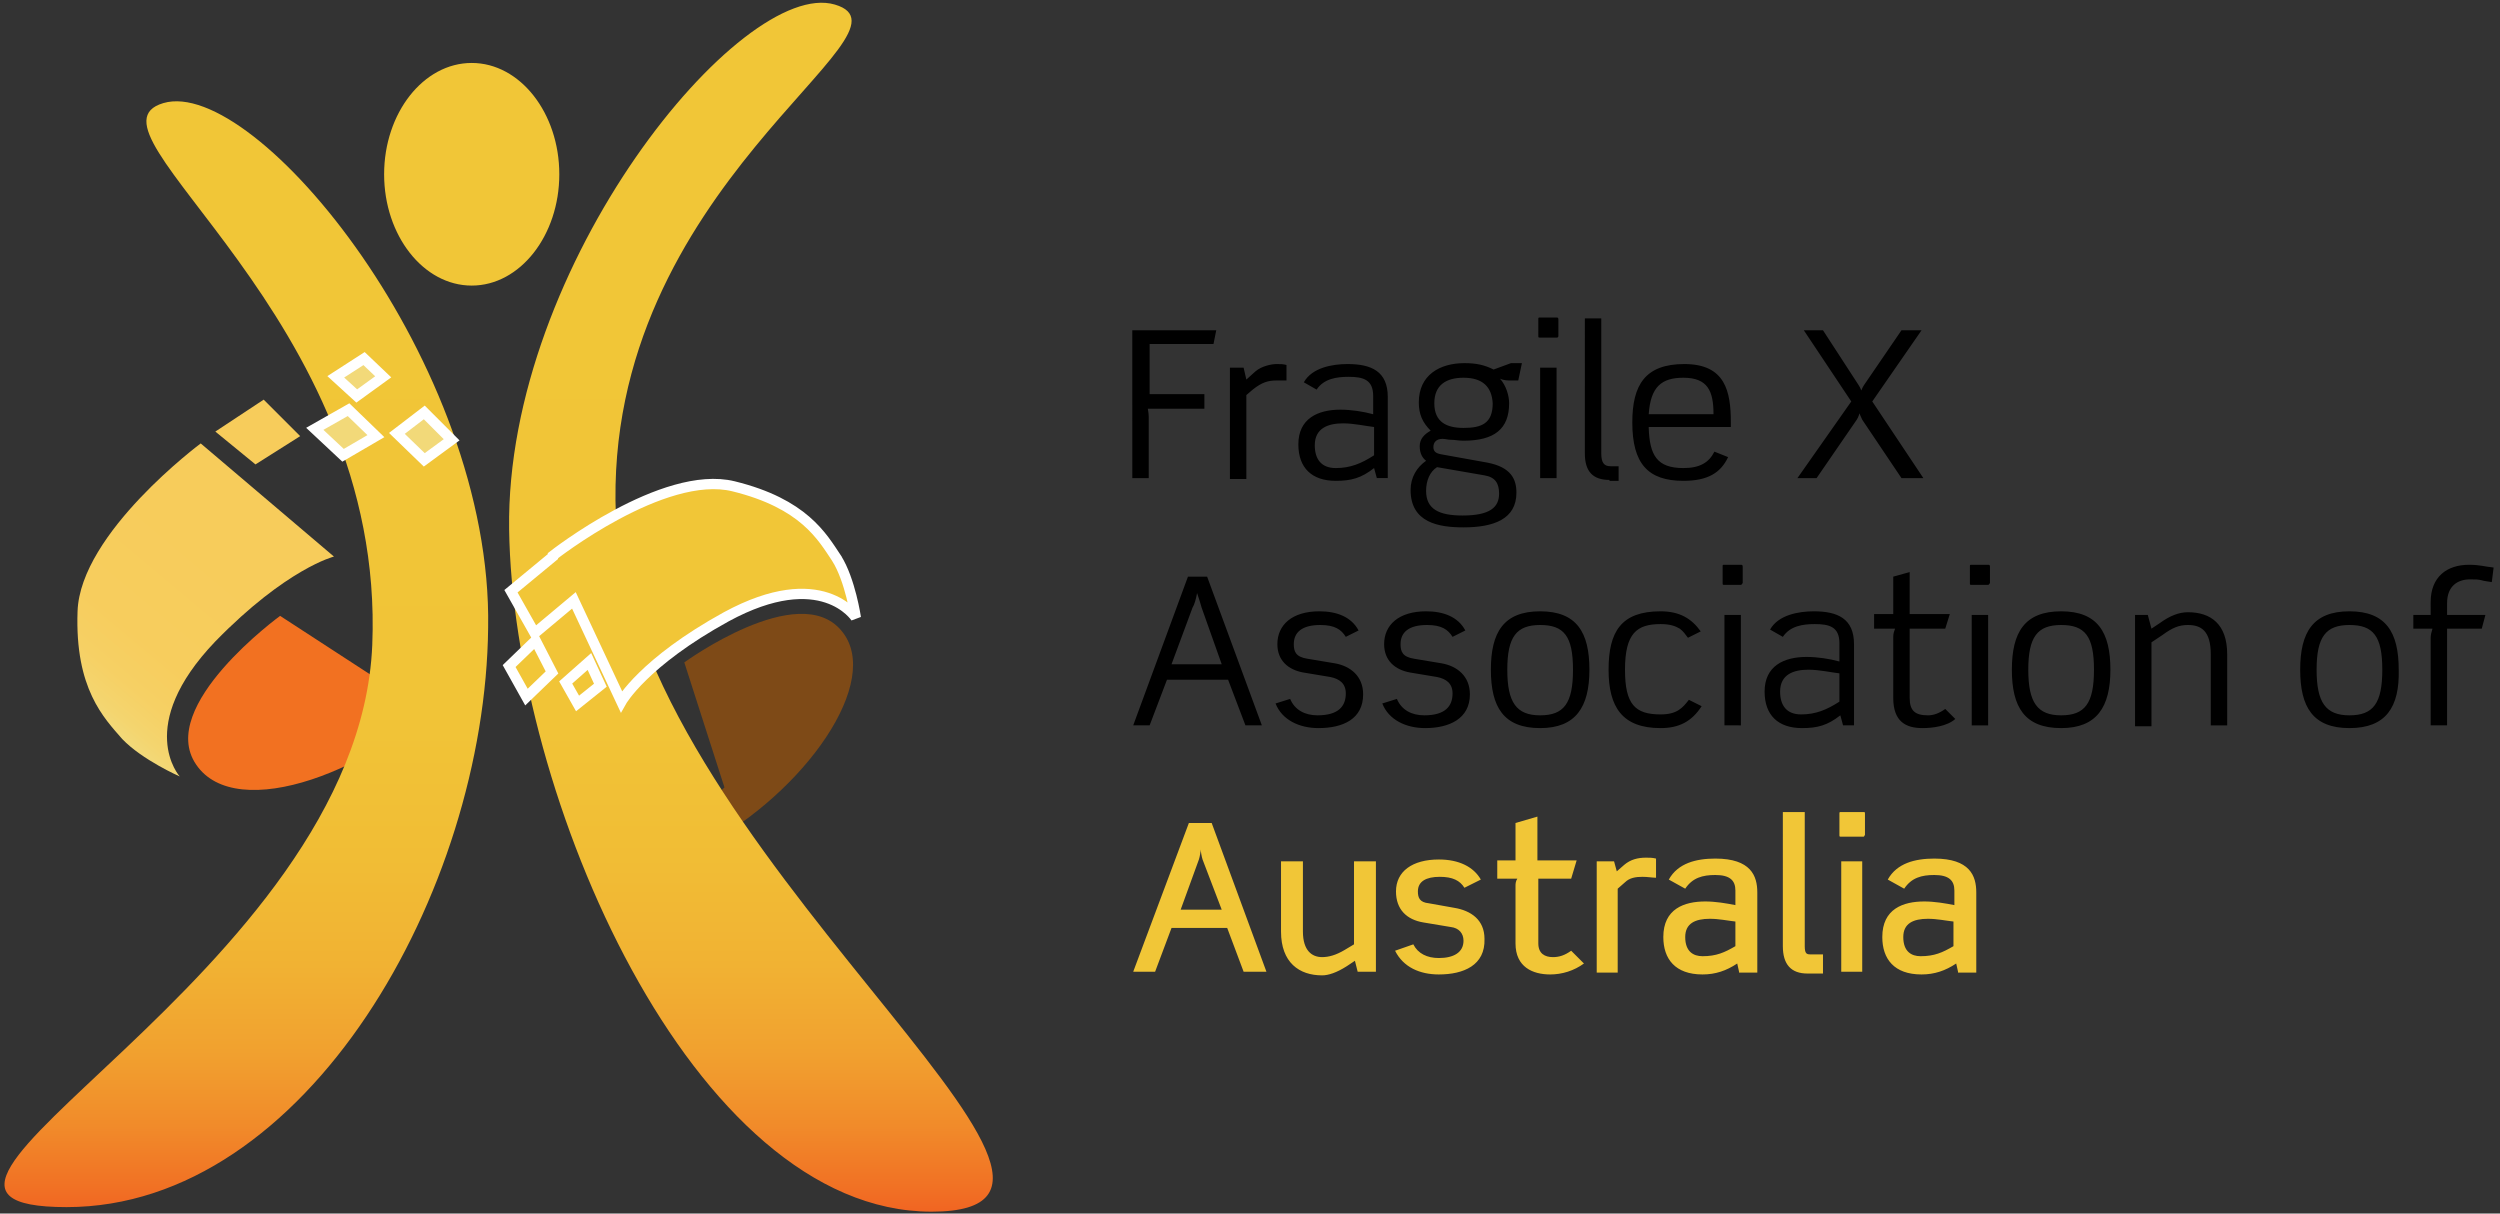
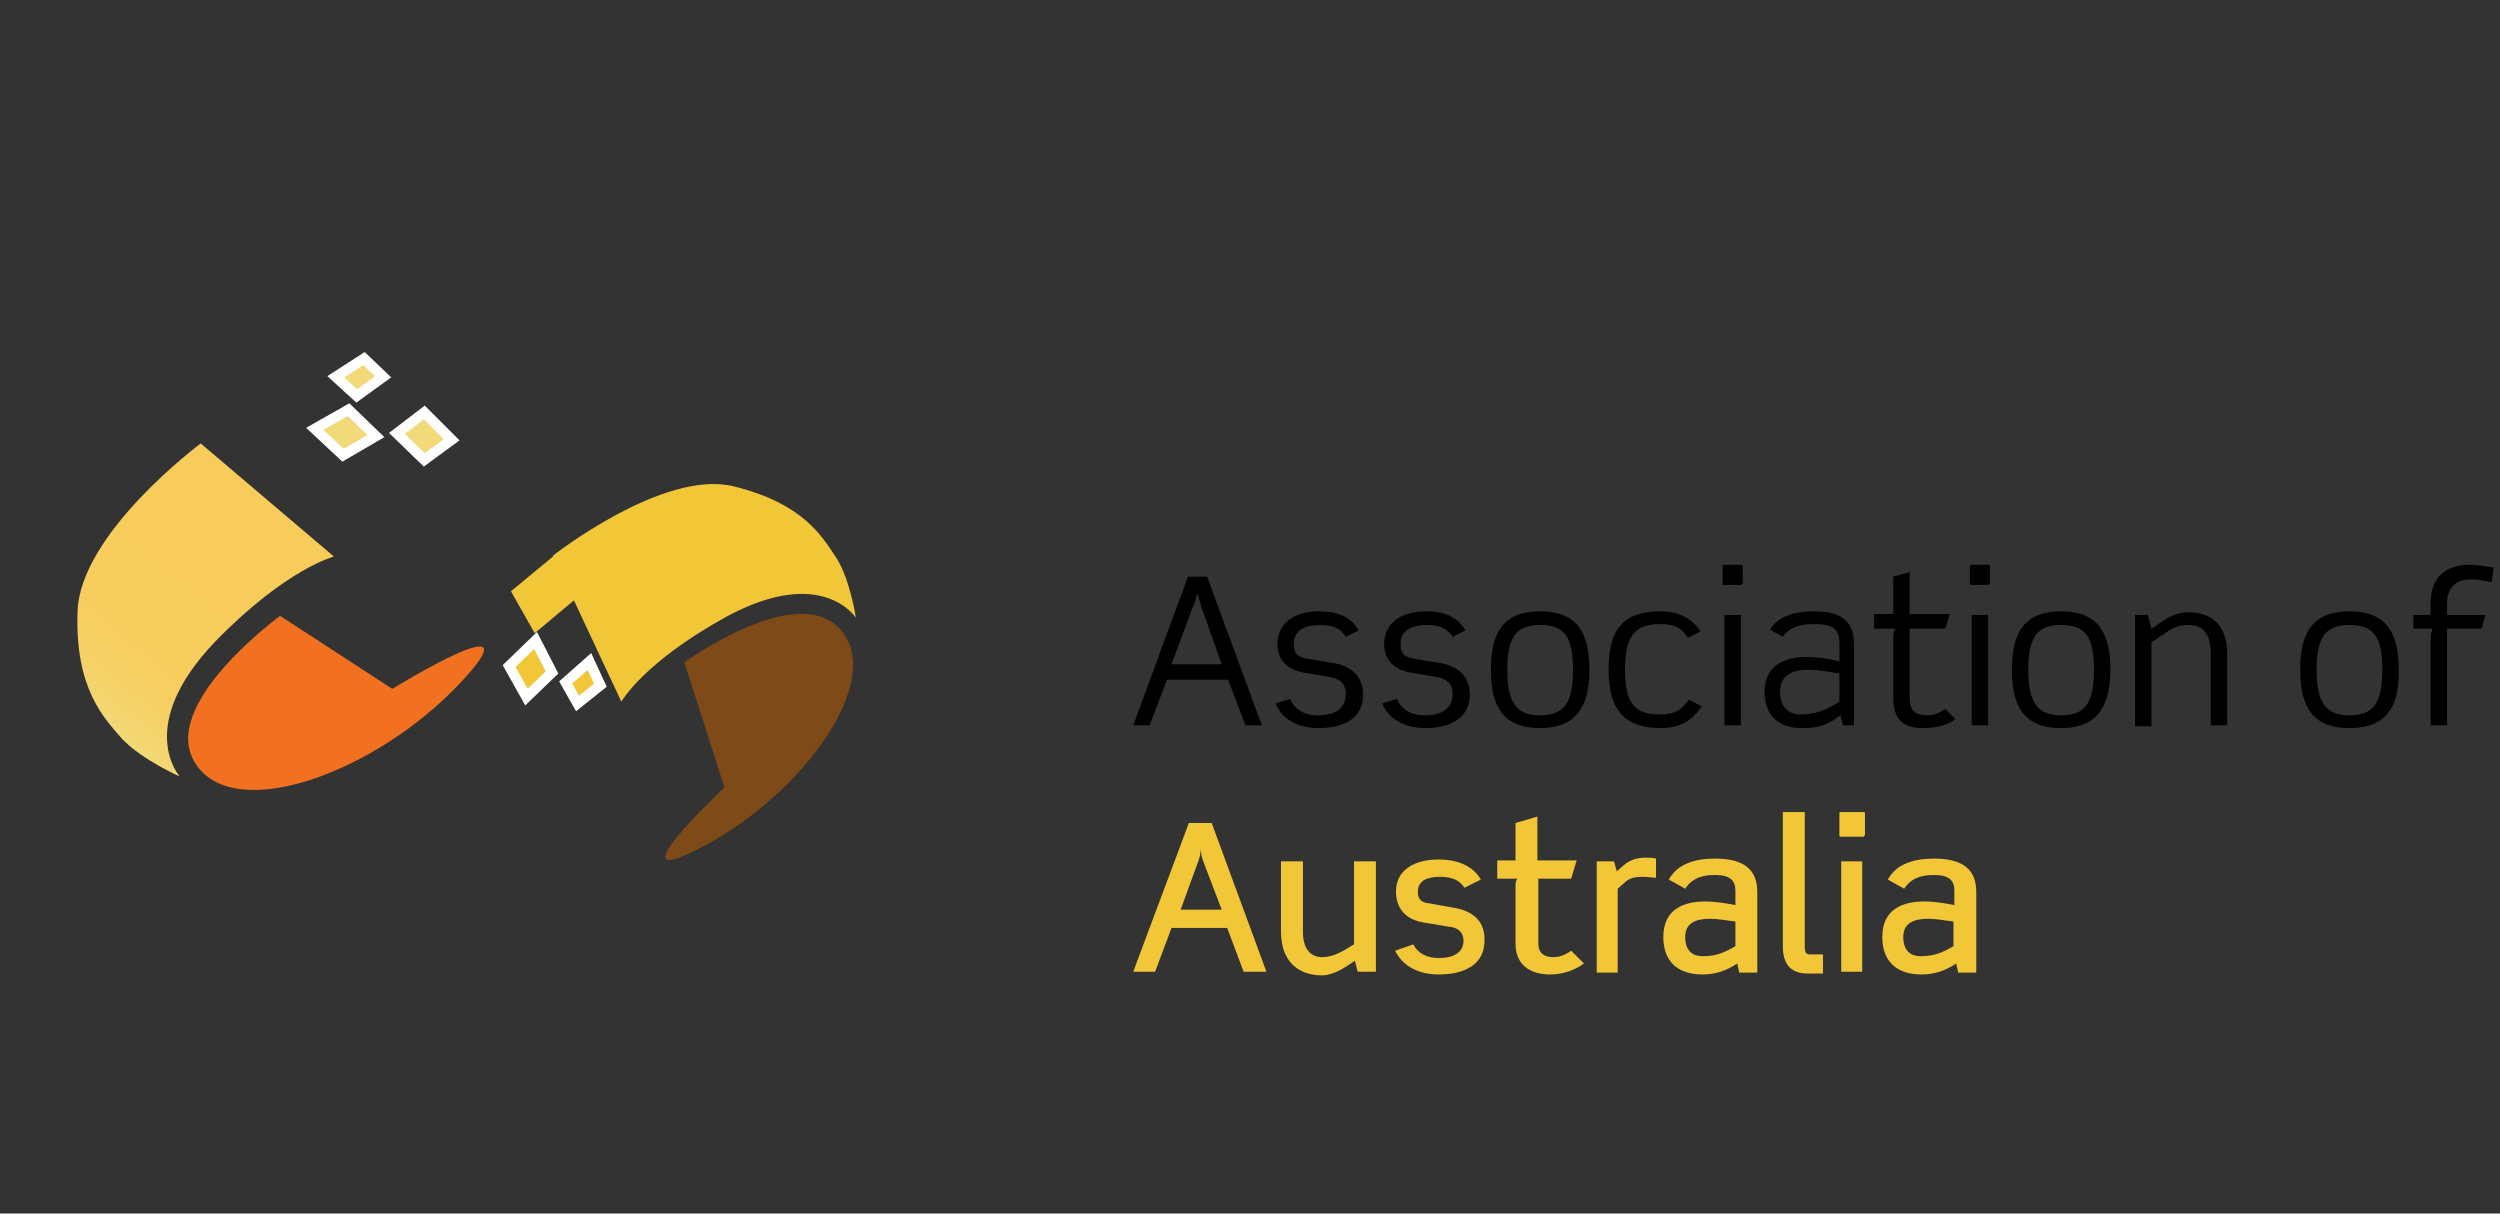
<svg xmlns="http://www.w3.org/2000/svg" viewBox="0 0 274 133">
  <rect x="0" y="0" width="274" height="133" fill="#333333" stroke="none" />
  <style>.st0{fill:#f1c637}.st6,.st8{fill:#f2d979;stroke:#fff;stroke-width:1.128}.st8{fill:#f1c637}</style>
-   <path d="M133 37.7h-7v5.5h6v1.6h-6.2s.1.5.1.9v6.7h-1.8V36.2h9.2l-.3 1.5zM139.9 41.7c-.9 0-1.6.2-2.6 1l-.7.6v9.2h-1.8V40.3h1.5l.3 1.3 1-.9c.7-.6 1.8-.8 2.3-.8.5 0 .7 0 1.1.1v1.7h-1.1zM150.9 52.4l-.3-1.1c-1.4 1.1-2.5 1.4-4.2 1.4-2.6 0-4.1-1.4-4.1-4 0-2.8 2.1-3.8 4.6-3.8 1.2 0 2.5.2 3.6.5v-2c0-1.8-1.1-2.1-2.7-2.1-1.3 0-2.7.2-3.5 1.4l-1.4-.8c.9-1.6 3.1-2 4.8-2 2.6 0 4.4.8 4.4 3.6v8.9h-1.2zm-.3-5.6c-.9-.1-2.2-.4-3.4-.4-1.6 0-3.1.5-3.1 2.4 0 1.5.7 2.5 2.3 2.5 1.6 0 2.8-.5 4.2-1.4v-3.1zM166.4 41.7h-.9c-.2 0-.7 0-1.1-.2.7.8 1 1.9 1 2.7 0 2.8-1.6 4.1-5 4.1-.6 0-.9-.1-1.4-.1-.3 0-.6-.1-.9-.1-.7 0-1 .4-1 .9s.3.7.9.8l5 .9c2.6.5 3.2 1.8 3.2 3.3 0 2.9-2.5 3.8-5.8 3.8-2.7 0-5.8-.5-5.8-4.1 0-1.4.7-2.5 1.7-3.2-.4-.3-.7-.8-.7-1.6s.5-1.3 1.2-1.7c-.9-.9-1.3-1.8-1.3-3.1 0-3 2.3-4.3 5-4.3 1.3 0 2.2.2 3.2.7l1.9-.7h1.2l-.4 1.9zm-3.7 10.4l-5.2-.9c-.8.5-1.2 1.5-1.2 2.6 0 2 1.4 2.7 4 2.7 3 0 4-.9 4-2.4 0-1.1-.4-1.8-1.6-2zm-2.3-10.7c-1.9 0-3.2.8-3.2 2.8 0 2.1 1.4 2.7 3.2 2.7 2 0 3.2-.5 3.2-2.7-.1-1.8-1.1-2.8-3.2-2.8zM170.6 37h-1.8c-.2 0-.2 0-.2-.2V35c0-.2 0-.2.2-.2h1.8c.1 0 .2 0 .2.2v1.8c0 .2-.1.2-.2.2zm-1.8 15.4V40.3h1.8v12.1h-1.8zM176.4 52.6c-1.8 0-2.7-.9-2.7-2.9V34.9h1.8v14.8c0 1 .3 1.4 1 1.4h.9v1.6h-1zM180.7 46.9c.1 3 .9 4.4 3.8 4.4 1.8 0 2.8-.6 3.4-1.8l1.5.6c-.8 1.7-2.2 2.6-4.9 2.6-3.9 0-5.6-1.9-5.6-6.4 0-4.1 1.4-6.4 5.7-6.4 4.5 0 5.1 3 5.1 6.4v.5h-9zm3.8-5.5c-2.4 0-3.6 1-3.8 4h7.1c0-2.5-.6-4-3.3-4zM208.4 52.4l-4.3-6.4c-.2-.4-.3-.7-.3-.7s-.1.4-.3.7l-4.4 6.4H197l5.9-8.4-5.2-7.8h2.1l3.9 6c.2.3.3.6.3.6s.1-.3.3-.6l4.1-6h2.2l-5.4 7.8 5.6 8.4h-2.4z" />
  <g>
    <path d="M136.5 79.5l-1.9-5h-6.7l-1.9 5h-1.8l6-16.3h2.1l6 16.3h-1.8zm-4.8-12.9c-.1-.4-.3-1-.5-1.6-.1.6-.3 1.3-.5 1.6l-2.3 6.2h5.5l-2.2-6.2zM144.5 79.8c-2.1 0-4-.9-4.7-2.7l1.6-.5c.5 1.2 1.6 1.8 3 1.8 2.3 0 3.1-1 3.1-2.4 0-1.1-.7-1.6-1.7-1.8l-3-.5c-1.6-.3-2.8-1.3-2.8-3.1 0-2.1 1.6-3.6 4.6-3.6 1.9 0 3.5.6 4.3 2.1l-1.4.7c-.5-.8-1.2-1.3-2.8-1.3-2 0-2.9.8-2.9 2.1 0 .8.2 1.4 1.5 1.6l3 .5c1.7.3 3.1 1.4 3.1 3.4 0 2.7-2.2 3.7-4.9 3.7zM156.2 79.8c-2.1 0-4-.9-4.7-2.7l1.6-.5c.5 1.2 1.6 1.8 3 1.8 2.3 0 3.1-1 3.1-2.4 0-1.1-.7-1.6-1.7-1.8l-3-.5c-1.6-.3-2.8-1.3-2.8-3.1 0-2.1 1.6-3.6 4.6-3.6 1.9 0 3.5.6 4.3 2.1l-1.4.7c-.5-.8-1.2-1.3-2.8-1.3-2 0-2.9.8-2.9 2.1 0 .8.2 1.4 1.5 1.6l3 .5c1.7.3 3.1 1.4 3.1 3.4 0 2.7-2.3 3.7-4.9 3.7zM168.8 79.8c-4 0-5.4-2.3-5.4-6.4 0-4.1 1.4-6.4 5.4-6.4s5.4 2.3 5.4 6.4c0 4.1-1.5 6.4-5.4 6.4zm0-11.3c-2.6 0-3.6 1.3-3.6 4.9s1 5 3.6 5 3.6-1.3 3.6-5-1-4.9-3.6-4.9zM182 79.8c-4.2 0-5.7-2.3-5.7-6.4 0-4.2 1.4-6.4 5.7-6.4 2.1 0 3.4.8 4.4 2.2l-1.4.7c-.3-.4-.5-.7-.9-1-.5-.3-1.1-.5-2.1-.5-2.6 0-3.9 1-3.9 5 0 3.8 1.1 4.9 3.9 4.9 1.8 0 2.4-.7 3.1-1.6l1.4.7c-1.1 1.7-2.5 2.4-4.5 2.4zM190.8 64.1H189c-.2 0-.2 0-.2-.2v-1.8c0-.2 0-.2.2-.2h1.8c.1 0 .2 0 .2.2v1.8c-.1.1-.1.2-.2.2zM189 79.5V67.4h1.8v12.1H189zM202 79.5l-.3-1.1c-1.4 1.1-2.5 1.4-4.2 1.4-2.6 0-4.1-1.4-4.1-4 0-2.8 2.1-3.8 4.6-3.8 1.2 0 2.5.2 3.6.5v-2c0-1.8-1.1-2.1-2.7-2.1-1.3 0-2.7.2-3.5 1.4L194 69c.9-1.6 3.1-2 4.8-2 2.6 0 4.4.8 4.4 3.6v8.9H202zm-.4-5.7c-.9-.1-2.2-.4-3.4-.4-1.6 0-3.1.5-3.1 2.4 0 1.5.7 2.5 2.3 2.5 1.6 0 2.8-.5 4.2-1.4v-3.1zM210.7 79.8c-1.8 0-3.2-.7-3.2-3.3v-6.7c0-.4.1-.6.2-.9h-2.3v-1.6h2.1v-4.1l1.8-.5v4.6h4.4l-.5 1.6h-3.9v7.6c0 1.4.6 1.9 2 1.9.6 0 1.2-.2 1.9-.7l1.1 1.1c-.9.8-2.5 1-3.6 1zM217.9 64.1h-1.8c-.2 0-.2 0-.2-.2v-1.8c0-.2 0-.2.2-.2h1.8c.1 0 .2 0 .2.2v1.8c-.1.1-.1.2-.2.2zm-1.8 15.4V67.4h1.8v12.1h-1.8zM225.9 79.8c-4 0-5.4-2.3-5.4-6.4 0-4.1 1.4-6.4 5.4-6.4s5.4 2.3 5.4 6.4c0 4.1-1.5 6.4-5.4 6.4zm0-11.3c-2.6 0-3.6 1.3-3.6 4.9s1 5 3.6 5 3.6-1.3 3.6-5-1-4.9-3.6-4.9zM242.3 79.5v-7.8c0-2.6-1.1-3.2-2.5-3.2-1 0-1.7.3-2.8 1.1l-1.2.8v9.2H234V67.4h1.4l.4 1.5.9-.6c1.1-.8 2.1-1.2 3.1-1.2 2.5 0 4.3 1.3 4.3 4.6v7.8h-1.8zM257.5 79.8c-4 0-5.4-2.3-5.4-6.4 0-4.1 1.4-6.4 5.4-6.4s5.4 2.3 5.4 6.4c.1 4.1-1.4 6.4-5.4 6.4zm0-11.3c-2.6 0-3.6 1.3-3.6 4.9s1 5 3.6 5 3.6-1.3 3.6-5-1-4.9-3.6-4.9zM273.1 63.8c-.5-.1-.8-.1-1.1-.2-.4-.1-.7-.1-1.3-.1-1.3 0-2.5.7-2.5 2.6v1.3h4.2l-.4 1.5h-3.8v10.6h-1.8v-9.6c0-.3.1-.7.2-1h-2.1v-1.5h1.9V66c0-2.8 1.8-4.1 4.2-4.1 1.2 0 1.7.2 2.7.3l-.2 1.6z" />
  </g>
  <g>
    <path class="st0" d="M136.3 106.5l-1.8-4.8h-6.1l-1.8 4.8h-2.4l6.1-16.3h2.5l6 16.3h-2.5zm-4.5-12.3c-.1-.3-.2-.9-.2-1.1 0 .2-.1.8-.2 1.1l-2 5.5h4.5l-2.1-5.5zM148.8 106.5l-.3-1.2-.9.6c-1.1.7-2 1-2.7 1-2.5 0-4.5-1.4-4.5-4.8v-7.7h2.4v7.7c0 2.1 1 2.8 2.1 2.8.7 0 1.5-.2 2.5-.8l1-.6v-9.1h2.4v12.1h-2zM157.7 106.8c-2.1 0-3.9-.8-4.8-2.6l2-.7c.5 1 1.5 1.5 2.8 1.5 1.6 0 2.7-.6 2.7-1.9 0-.8-.5-1.4-1.4-1.5l-3-.5c-1.8-.3-3-1.4-3-3.4 0-2.2 1.8-3.5 4.7-3.5 2.2 0 3.8.8 4.6 2.2l-1.8.9c-.5-.8-1.3-1.2-2.7-1.2-1.5 0-2.4.5-2.4 1.6 0 .7.2 1.2 1.2 1.3l2.8.5c1.8.3 3.3 1.3 3.3 3.4.1 2.9-2.3 3.9-5 3.9zM169.9 106.8c-1.9 0-3.8-.8-3.8-3.4v-6.3c0-.2 0-.5.2-.8h-2.2v-2h2v-4.1l2.4-.7v4.8h4.3l-.6 2h-3.6v7.1c0 1.1.7 1.5 1.6 1.5.7 0 1.3-.2 2-.7l1.4 1.4c-1.1.8-2.4 1.2-3.7 1.2zM180 96.1c-.7 0-1.4.1-1.9.6l-.8.7v9.2H175V94.4h1.9l.3 1.1.8-.7c.7-.6 1.5-.8 2.4-.8.4 0 .7 0 1.1.1v2.1c-.4 0-.9-.1-1.5-.1zM190.6 106.5l-.2-.9c-1.2.8-2.4 1.2-3.8 1.2-3 0-4.3-1.7-4.3-4.1 0-3.1 2.3-3.9 4.6-3.9 1.1 0 2.3.2 3.3.4v-1.6c0-1.1-.6-1.7-2.2-1.7-1.4 0-2.5.3-3.3 1.5l-1.8-1c1-1.8 3-2.3 5.1-2.3 3.9 0 4.6 1.9 4.6 3.7v8.8h-2zm-.4-5.5c-.9-.1-1.8-.3-2.8-.3-1.6 0-2.7.5-2.7 2 0 1.6.9 2.1 1.9 2.1 1.5 0 2.4-.4 3.6-1.1V101zM198.1 106.7c-1.8 0-2.7-1-2.7-3V89h2.4v14.7c0 .8.2.9.6.9h1.4v2.1h-1.7zM204.2 91.7h-2.4c-.2 0-.2 0-.2-.2v-2.3c0-.2 0-.2.2-.2h2.4c.2 0 .2 0 .2.2v2.3c-.1.2-.1.2-.2.2zm-2.4 14.8V94.4h2.3v12.1h-2.3zM214.6 106.5l-.2-.9c-1.2.8-2.4 1.2-3.8 1.2-3 0-4.3-1.7-4.3-4.1 0-3.1 2.3-3.9 4.6-3.9 1.1 0 2.3.2 3.3.4v-1.6c0-1.1-.6-1.7-2.2-1.7-1.4 0-2.5.3-3.3 1.5l-1.8-1c1-1.8 3-2.3 5.1-2.3 3.9 0 4.6 1.9 4.6 3.7v8.8h-2zm-.5-5.5c-.9-.1-1.8-.3-2.8-.3-1.6 0-2.7.5-2.7 2 0 1.6.9 2.1 1.9 2.1 1.5 0 2.4-.4 3.6-1.1V101z" />
  </g>
  <g>
    <path d="M30.7 67.5s-13.6 9.9-9.2 16.3c4.4 6.5 19.7.8 28.8-8.8 9.1-9.6-7.3.5-7.3.5l-12.3-8z" fill="#f27121" />
    <path d="M75 72.6s12.5-9.1 17.2-3.5c4.7 5.5-4.1 17.8-15 23.6-10.8 5.8 2.2-6.4 2.2-6.4L75 72.6z" fill="#7e4a17" />
    <linearGradient id="SVGID_1_" gradientUnits="userSpaceOnUse" x1="54.687" y1="132.757" x2="54.687" y2=".243">
      <stop offset="0" stop-color="#f16522" />
      <stop offset=".018" stop-color="#f17024" />
      <stop offset=".071" stop-color="#f18b2a" />
      <stop offset=".132" stop-color="#f1a12f" />
      <stop offset=".203" stop-color="#f1b233" />
      <stop offset=".292" stop-color="#f1bd35" />
      <stop offset=".415" stop-color="#f1c437" />
      <stop offset=".758" stop-color="#f1c637" />
    </linearGradient>
-     <path d="M17.9 11.3c-10.1 3 24.4 23.3 22.9 59.4S-19 132.3 7.3 132.3c26.3 0 45.9-34.6 46.2-63.5C54 39.9 28 8.3 17.9 11.3zm49.6 45.2c-1.5-36.1 34.2-53 24-56S55.4 29 55.8 58s20 74.8 46.3 74.8c26.3 0-33.1-40.3-34.6-76.3zM51.7 31.3c5.3 0 9.6-5.5 9.6-12.2S57 6.9 51.7 6.9s-9.6 5.5-9.6 12.2 4.3 12.2 9.6 12.2z" fill="url(#SVGID_1_)" />
    <linearGradient id="SVGID_2_" gradientUnits="userSpaceOnUse" x1="10.296" y1="78.426" x2="29.838" y2="55.138">
      <stop offset="0" stop-color="#f2d979" />
      <stop offset=".056" stop-color="#f4d56f" />
      <stop offset=".168" stop-color="#f6d064" />
      <stop offset=".324" stop-color="#f7cd5d" />
      <stop offset=".758" stop-color="#f7cc5b" />
    </linearGradient>
    <path d="M19.7 85.1s-5-5.5 3.9-14.8c7.8-8 13-9.3 13-9.3L22 48.6S8.8 58.4 8.5 67c-.3 8.5 2.9 11.7 4.9 14 2.2 2.3 6.3 4.1 6.3 4.1z" fill="url(#SVGID_2_)" />
-     <path fill="#f7cc5b" d="M23.6 47.3l4.4 3.6 4.9-3.1-4-4z" />
    <path class="st6" d="M34.5 47l3.7-2.1 3 2.9-3.6 2.1zM39.1 43.4l-2.3-2.1 3.1-2 2.1 2zM43.5 47.5l3 2.9 3-2.2-3-3z" />
    <path class="st0" d="M91.7 61.2c-1.6-2.4-3.6-6-11.3-7.9-7.7-1.9-19.8 7.6-19.8 7.6v.1L56 64.8l2.6 4.6 4.3-3.6 5.2 11.1s2.4-4.3 11.5-9.3c10.5-5.7 14.2.1 14.2.1s-.6-4.1-2.1-6.5z" />
-     <path d="M91.7 61.2c-1.6-2.4-3.6-6-11.3-7.9-7.7-1.9-19.8 7.6-19.8 7.6v.1L56 64.8l2.6 4.6 4.3-3.6 5.2 11.1s2.4-4.3 11.5-9.3c10.5-5.7 14.2.1 14.2.1s-.6-4.1-2.1-6.5z" fill="none" stroke="#fff" stroke-width="1.128" />
    <path class="st8" d="M58.7 70.2L55.8 73l1.9 3.4 2.8-2.7zM65.8 75.1l-1.2-2.6-2.6 2.3 1.3 2.3z" />
  </g>
</svg>